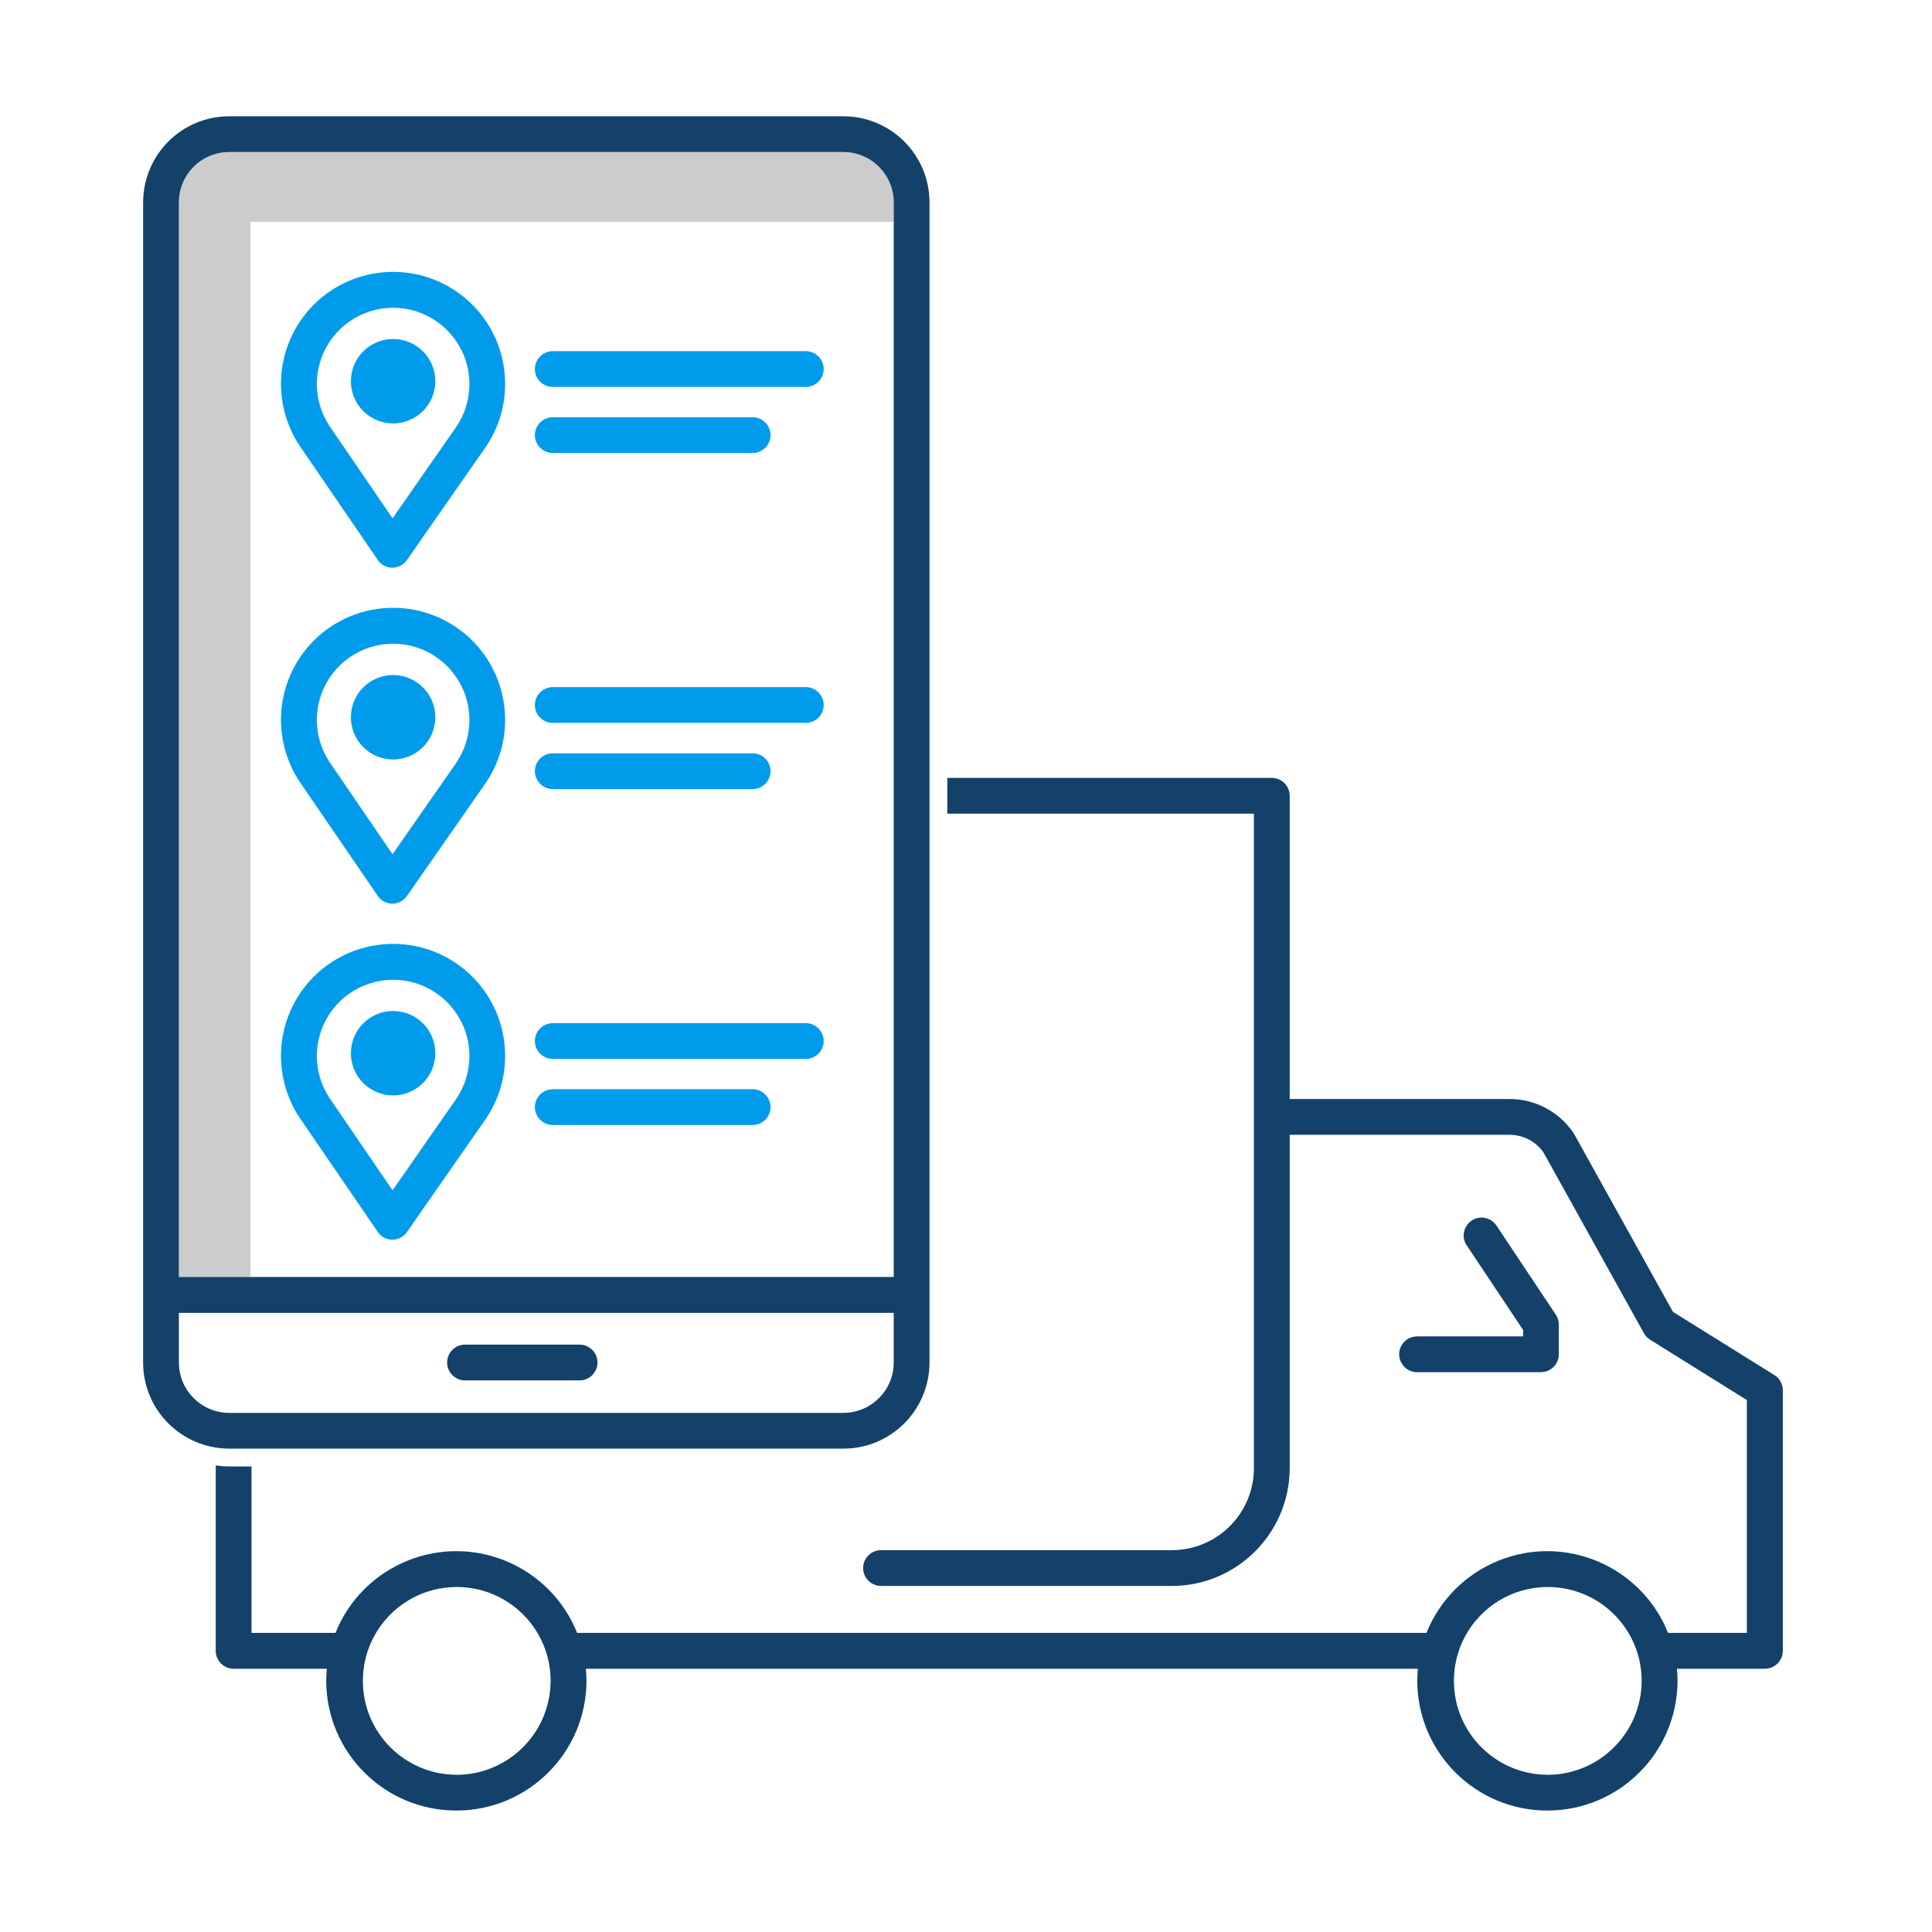
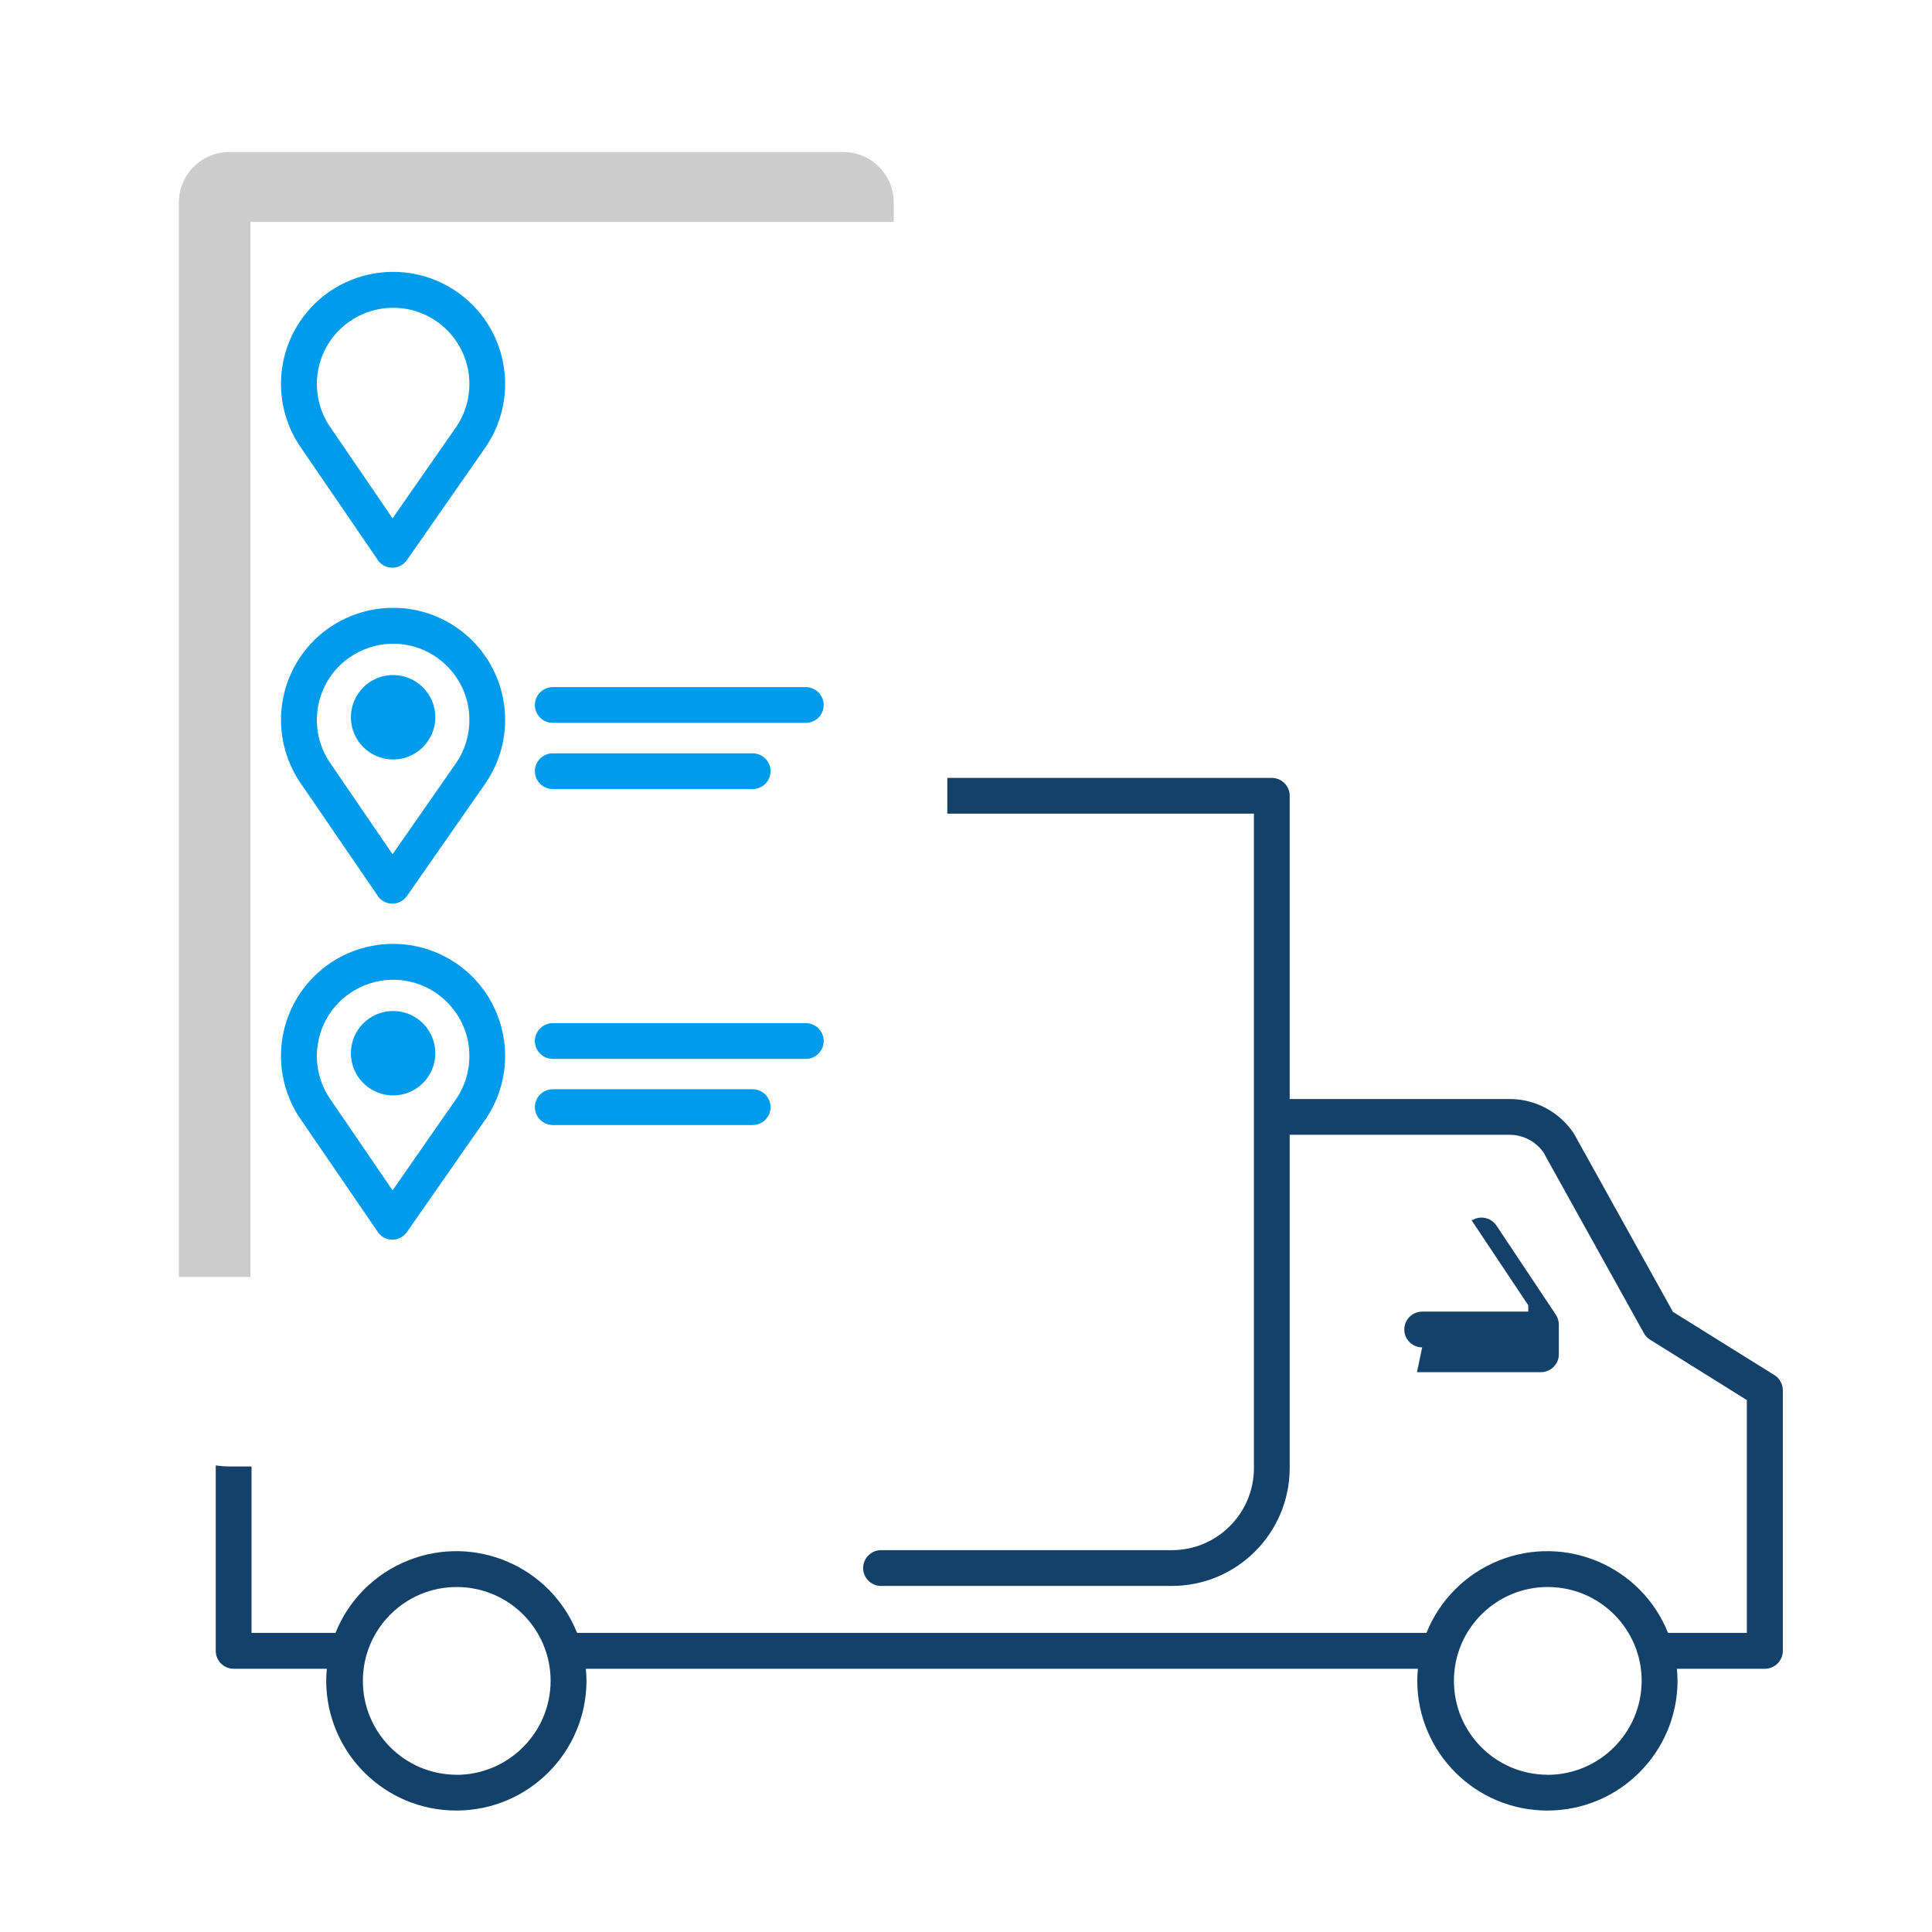
<svg xmlns="http://www.w3.org/2000/svg" id="Layer_1" viewBox="0 0 216 216">
  <defs>
    <style>.cls-1{fill:#009ceb;}.cls-2{fill:#ccc;}.cls-3{fill:#134169;}</style>
  </defs>
-   <path class="cls-3" d="m158.42,153.41h13.86c1.1,0,2-.9,2-2v-3.32c0-.39-.12-.78-.34-1.11l-6.63-9.95c-.61-.92-1.85-1.18-2.77-.57s-1.18,1.85-.57,2.77c0,0,0,.02.02.02l6.3,9.45v.71h-11.86c-1.1,0-2,.9-2,2s.9,2,2,2Z" />
+   <path class="cls-3" d="m158.42,153.41h13.86c1.1,0,2-.9,2-2v-3.32c0-.39-.12-.78-.34-1.11l-6.63-9.95c-.61-.92-1.85-1.18-2.77-.57c0,0,0,.02.02.02l6.3,9.45v.71h-11.86c-1.1,0-2,.9-2,2s.9,2,2,2Z" />
  <path class="cls-3" d="m198.37,153.73l-11.33-7.06-11.04-19.87c-.03-.05-.06-.11-.1-.16-1.61-2.36-4.28-3.77-7.13-3.77h-24.58v-33.9c0-1.1-.9-2-2-2h-36.28v4h34.28v73.16c0,5.07-4.11,9.18-9.18,9.18h-32.51c-1.1,0-2,.9-2,2s.9,2,2,2h32.51c7.28,0,13.17-5.91,13.18-13.18v-37.26h24.58c1.5,0,2.91.73,3.78,1.95l11.24,20.23c.16.3.4.55.69.73l10.82,6.75v26.03h-8.81c-2.99-7.46-11.46-11.08-18.92-8.09-3.69,1.48-6.61,4.4-8.09,8.09h-94.96c-2.99-7.46-11.46-11.08-18.92-8.09-3.69,1.48-6.62,4.4-8.09,8.09h-9.39v-18.61h-2.48c-.51,0-1.02-.04-1.52-.11v20.73c0,1.1.9,2,2,2h10.42c-.04.45-.07.9-.07,1.36.03,8.04,6.57,14.53,14.61,14.49,7.99-.03,14.46-6.5,14.49-14.49,0-.46-.03-.91-.07-1.36h93.02c-.04.45-.07.9-.07,1.36.03,8.04,6.57,14.53,14.61,14.49,7.99-.03,14.46-6.5,14.49-14.49,0-.46-.03-.91-.07-1.36h9.84c1.1,0,2-.9,2-2v-29.14c0-.69-.36-1.33-.94-1.7Zm-147.36,44.69c-5.8-.03-10.47-4.75-10.44-10.55.03-5.8,4.75-10.47,10.55-10.44,5.78.03,10.44,4.72,10.44,10.5-.02,5.81-4.74,10.5-10.55,10.5Zm121.98,0c-5.8-.03-10.47-4.75-10.44-10.55.03-5.8,4.75-10.47,10.55-10.44,5.78.03,10.44,4.72,10.44,10.5-.02,5.81-4.74,10.5-10.55,10.5h0Z" />
  <path class="cls-2" d="m28,142.77V24.81h71.92v-2.18c0-3.11-2.52-5.63-5.63-5.63H25.63c-3.1,0-5.62,2.52-5.63,5.62v120.15h8Z" />
-   <path class="cls-3" d="m94.29,161.96c5.32,0,9.62-4.31,9.63-9.63V22.63c0-5.32-4.31-9.62-9.63-9.63H25.63c-5.32,0-9.62,4.31-9.63,9.63v129.7c0,5.32,4.31,9.62,9.63,9.63h68.66ZM20,22.63h0c0-3.11,2.52-5.63,5.63-5.63h68.66c3.11,0,5.63,2.52,5.63,5.63v120.14H20V22.63Zm0,129.7v-5.55h79.92v5.55c0,3.11-2.52,5.63-5.63,5.63H25.63c-3.11,0-5.63-2.52-5.63-5.63h0Z" />
  <path class="cls-1" d="m42.22,62.6c.37.54.98.87,1.64.87h0c.65,0,1.27-.32,1.64-.86l8.83-12.67c3.87-5.74,2.36-13.53-3.37-17.4-5.74-3.87-13.53-2.36-17.4,3.37-2.92,4.32-2.85,10,.16,14.25l8.5,12.42Zm1.73-28.19c4.71,0,8.53,3.82,8.53,8.53,0,1.69-.5,3.34-1.44,4.74l-7.15,10.27-6.88-10.07c-2.73-3.84-1.84-9.16,2-11.89,1.45-1.03,3.18-1.58,4.95-1.58h0Z" />
-   <circle class="cls-1" cx="43.95" cy="42.62" r="4.72" />
-   <path class="cls-3" d="m51.99,154.33h12.81c1.1,0,2-.9,2-2s-.9-2-2-2h-12.81c-1.1,0-2,.9-2,2s.9,2,2,2Z" />
-   <path class="cls-1" d="m61.8,43.26h28.29c1.1,0,2-.9,2-2s-.9-2-2-2h-28.29c-1.1,0-2,.9-2,2s.9,2,2,2Z" />
-   <path class="cls-1" d="m61.8,50.65h22.35c1.1,0,2-.9,2-2s-.9-2-2-2h-22.35c-1.1,0-2,.9-2,2s.9,2,2,2Z" />
  <path class="cls-1" d="m42.22,100.16c.37.54.98.87,1.64.87h0c.65,0,1.27-.32,1.64-.86l8.83-12.67c3.87-5.74,2.36-13.53-3.37-17.4-5.74-3.87-13.53-2.36-17.4,3.37-2.92,4.32-2.85,10,.16,14.25l8.5,12.42Zm1.73-28.19c4.71,0,8.53,3.82,8.53,8.53,0,1.69-.5,3.34-1.44,4.74l-7.15,10.27-6.88-10.07c-2.73-3.84-1.84-9.16,2-11.89,1.45-1.03,3.18-1.58,4.95-1.58h0Z" />
  <circle class="cls-1" cx="43.95" cy="80.19" r="4.72" />
  <path class="cls-1" d="m61.8,80.82h28.29c1.1,0,2-.9,2-2s-.9-2-2-2h-28.29c-1.1,0-2,.9-2,2s.9,2,2,2Z" />
  <path class="cls-1" d="m61.8,88.22h22.35c1.1,0,2-.9,2-2s-.9-2-2-2h-22.35c-1.1,0-2,.9-2,2s.9,2,2,2Z" />
  <path class="cls-1" d="m42.22,137.73c.37.54.98.87,1.64.87h0c.65,0,1.27-.32,1.64-.86l8.83-12.67c3.87-5.74,2.36-13.53-3.37-17.4-5.74-3.87-13.53-2.36-17.4,3.37-2.92,4.32-2.85,10,.16,14.25l8.5,12.42Zm1.73-28.19c4.71,0,8.53,3.82,8.53,8.53,0,1.69-.5,3.34-1.44,4.74l-7.15,10.27-6.88-10.07c-2.73-3.84-1.84-9.16,2-11.89,1.45-1.03,3.18-1.58,4.95-1.58h0Z" />
  <circle class="cls-1" cx="43.95" cy="117.75" r="4.72" />
  <path class="cls-1" d="m61.8,118.39h28.29c1.1,0,2-.9,2-2s-.9-2-2-2h-28.29c-1.1,0-2,.9-2,2s.9,2,2,2Z" />
  <path class="cls-1" d="m61.8,125.78h22.35c1.1,0,2-.9,2-2s-.9-2-2-2h-22.35c-1.1,0-2,.9-2,2s.9,2,2,2Z" />
</svg>